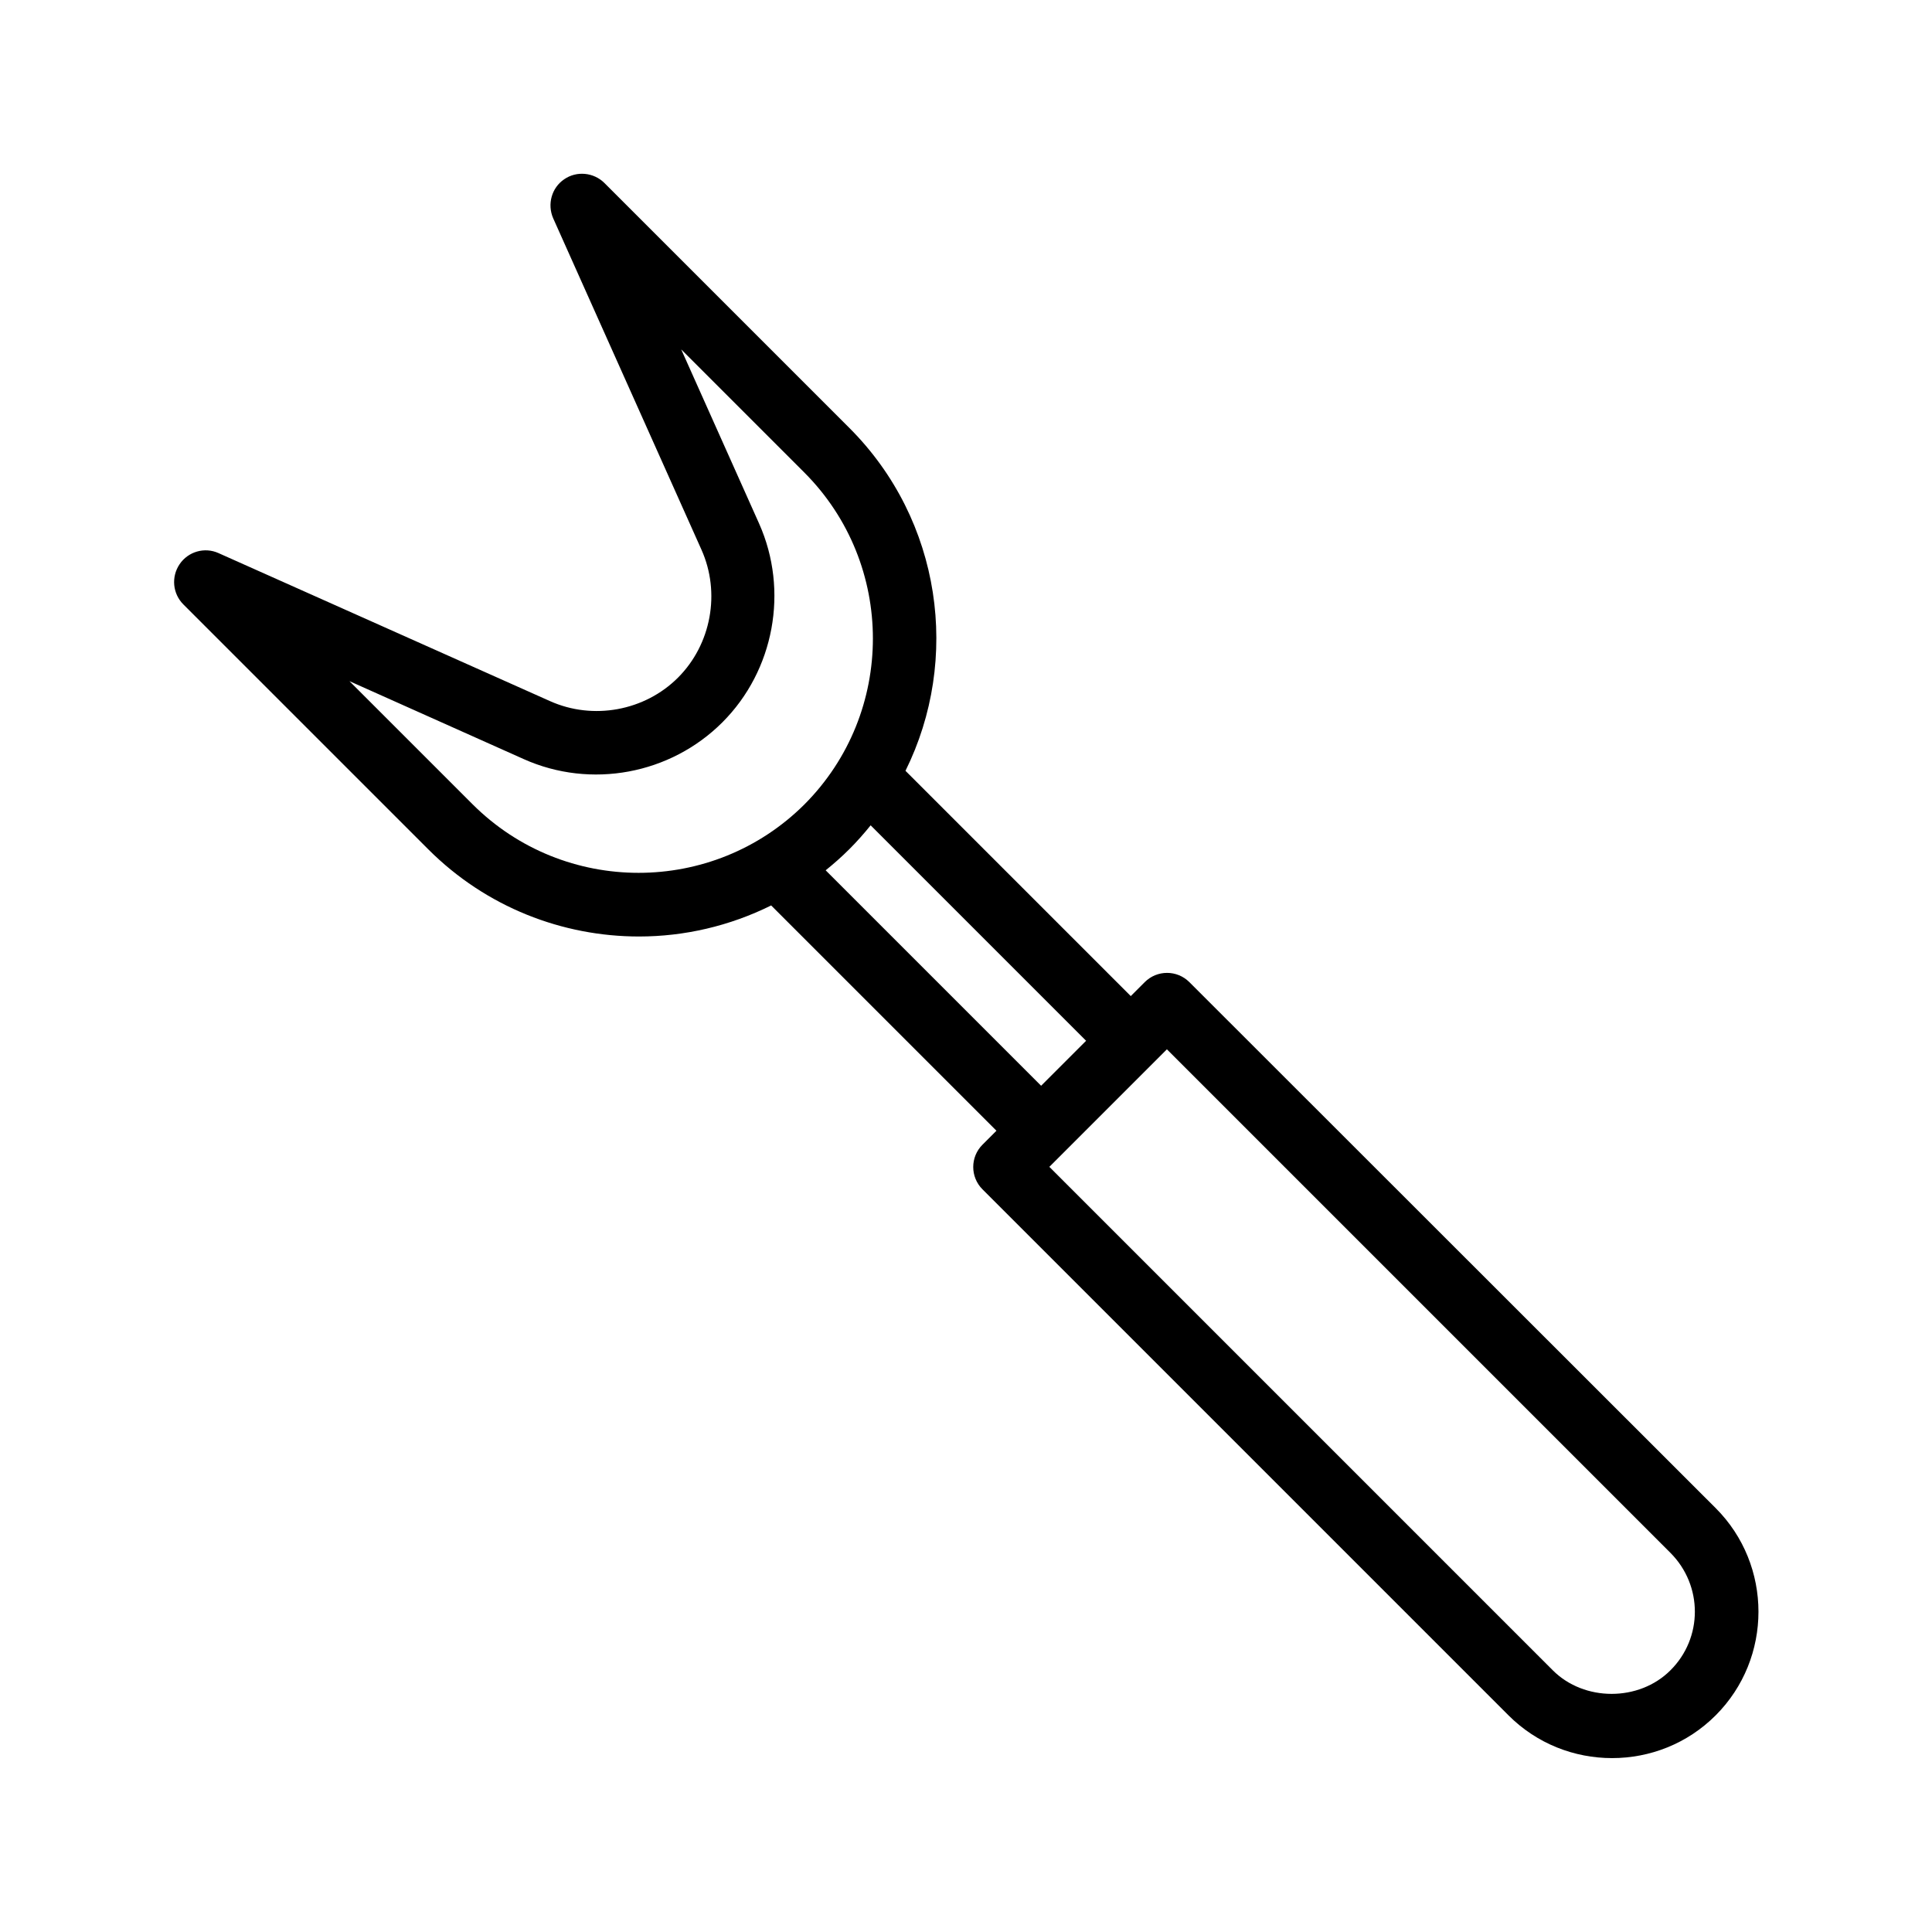
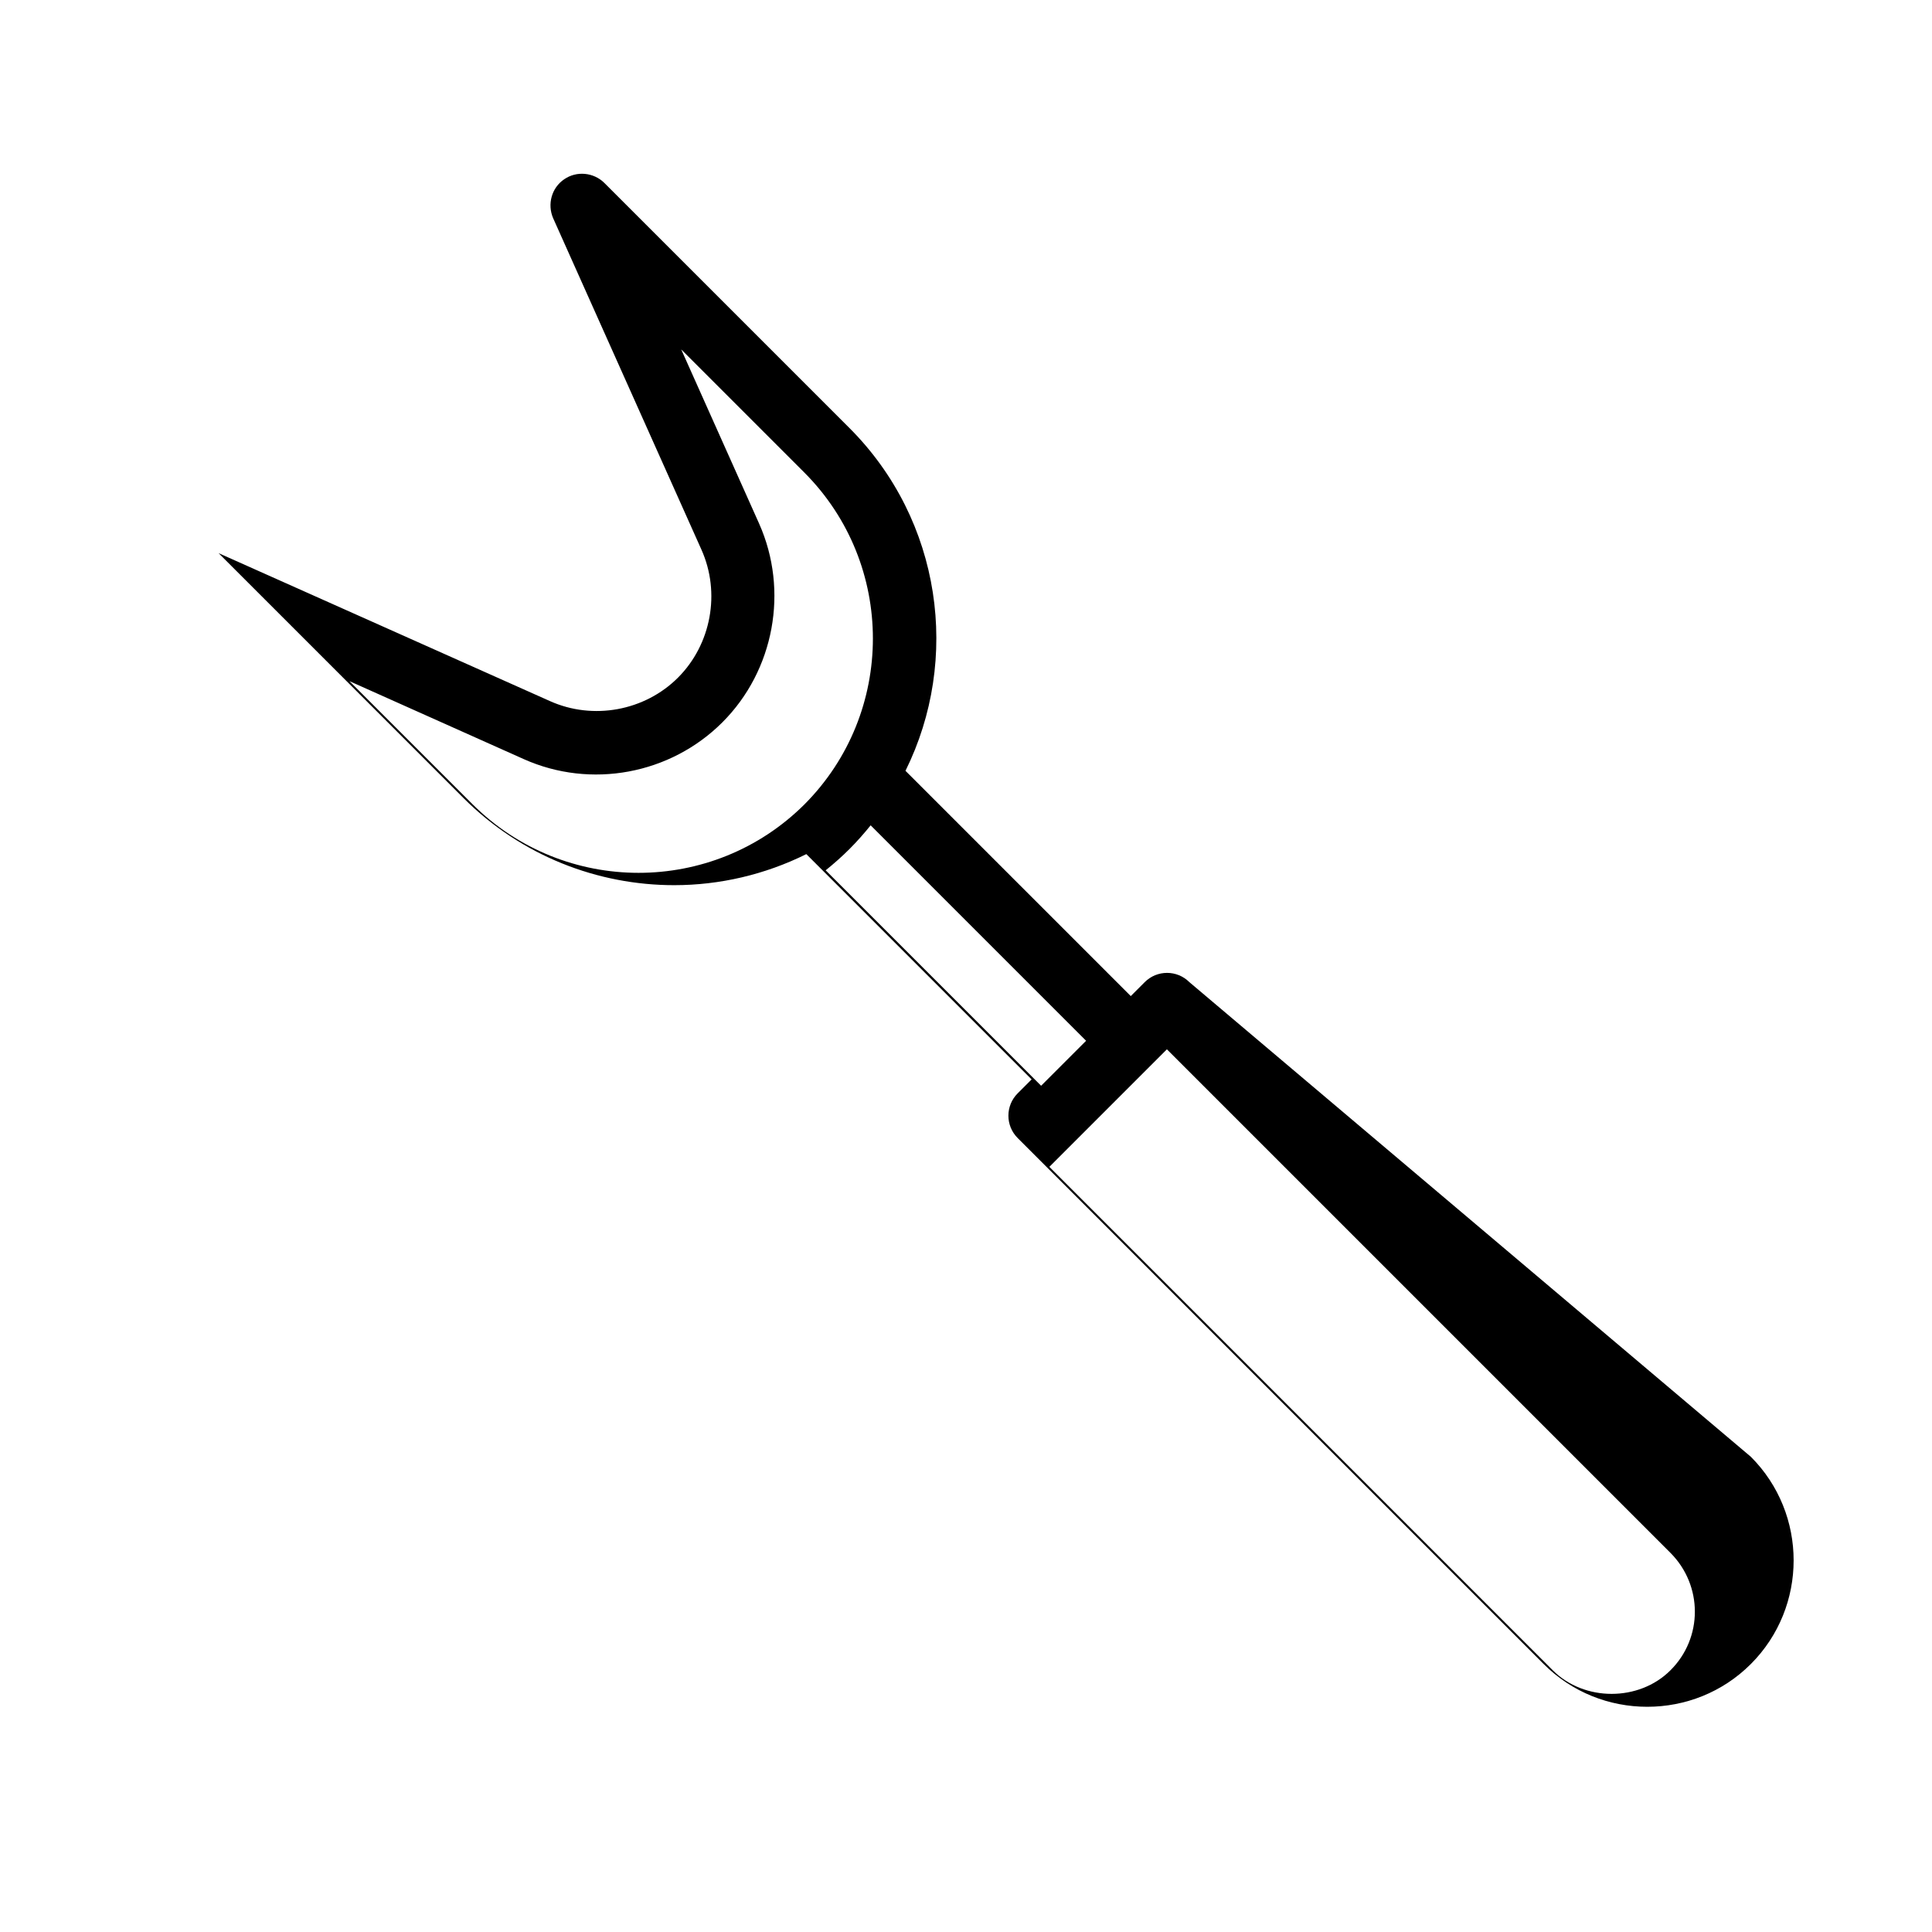
<svg xmlns="http://www.w3.org/2000/svg" fill="#000000" width="800px" height="800px" version="1.1" viewBox="144 144 512 512">
-   <path d="m459.2 404.28c-3.273-3.273-8.566-3.273-11.84 0l-3.695 3.695-59.703-59.703c14.609-29.473 9.656-66.336-14.863-90.855l-64.906-64.906c-2.856-2.856-7.391-3.273-10.664-1.008-3.359 2.266-4.535 6.633-2.938 10.328l39.297 87.832c5.121 11.418 2.602 25.105-6.215 33.922-8.816 8.816-22.504 11.336-33.922 6.215l-87.828-39.215c-3.695-1.68-8.062-0.418-10.328 2.938-2.266 3.359-1.848 7.809 1.008 10.664l64.906 64.906c15.367 15.367 35.602 23.09 55.84 23.09 12.008 0 24.016-2.769 35.016-8.23l59.703 59.703-3.695 3.695c-3.273 3.273-3.273 8.566 0 11.84l139.39 139.39c7.559 7.559 17.465 11.336 27.457 11.336 9.992 0 19.902-3.777 27.457-11.336 15.113-15.113 15.113-39.801 0-54.914zm-189.93-47.105-32.664-32.664 46.184 20.656c17.801 7.977 38.879 4.031 52.648-9.742 13.77-13.77 17.633-34.93 9.742-52.648l-20.656-46.184 32.664 32.664c24.184 24.266 24.184 63.648 0 87.914-24.273 24.188-63.652 24.188-87.918 0.004zm93.539 17.465c2.184-1.762 4.281-3.609 6.297-5.625s3.863-4.113 5.625-6.297l57.098 57.098-11.922 11.922zm223.86 212.02c-8.312 8.312-22.84 8.312-31.152 0l-133.43-133.43 31.152-31.152 133.43 133.43c8.648 8.648 8.648 22.586 0 31.152z" />
+   <path d="m459.2 404.28c-3.273-3.273-8.566-3.273-11.84 0l-3.695 3.695-59.703-59.703c14.609-29.473 9.656-66.336-14.863-90.855l-64.906-64.906c-2.856-2.856-7.391-3.273-10.664-1.008-3.359 2.266-4.535 6.633-2.938 10.328l39.297 87.832c5.121 11.418 2.602 25.105-6.215 33.922-8.816 8.816-22.504 11.336-33.922 6.215l-87.828-39.215l64.906 64.906c15.367 15.367 35.602 23.09 55.84 23.09 12.008 0 24.016-2.769 35.016-8.23l59.703 59.703-3.695 3.695c-3.273 3.273-3.273 8.566 0 11.84l139.39 139.39c7.559 7.559 17.465 11.336 27.457 11.336 9.992 0 19.902-3.777 27.457-11.336 15.113-15.113 15.113-39.801 0-54.914zm-189.93-47.105-32.664-32.664 46.184 20.656c17.801 7.977 38.879 4.031 52.648-9.742 13.77-13.77 17.633-34.93 9.742-52.648l-20.656-46.184 32.664 32.664c24.184 24.266 24.184 63.648 0 87.914-24.273 24.188-63.652 24.188-87.918 0.004zm93.539 17.465c2.184-1.762 4.281-3.609 6.297-5.625s3.863-4.113 5.625-6.297l57.098 57.098-11.922 11.922zm223.86 212.02c-8.312 8.312-22.84 8.312-31.152 0l-133.43-133.43 31.152-31.152 133.43 133.43c8.648 8.648 8.648 22.586 0 31.152z" />
</svg>